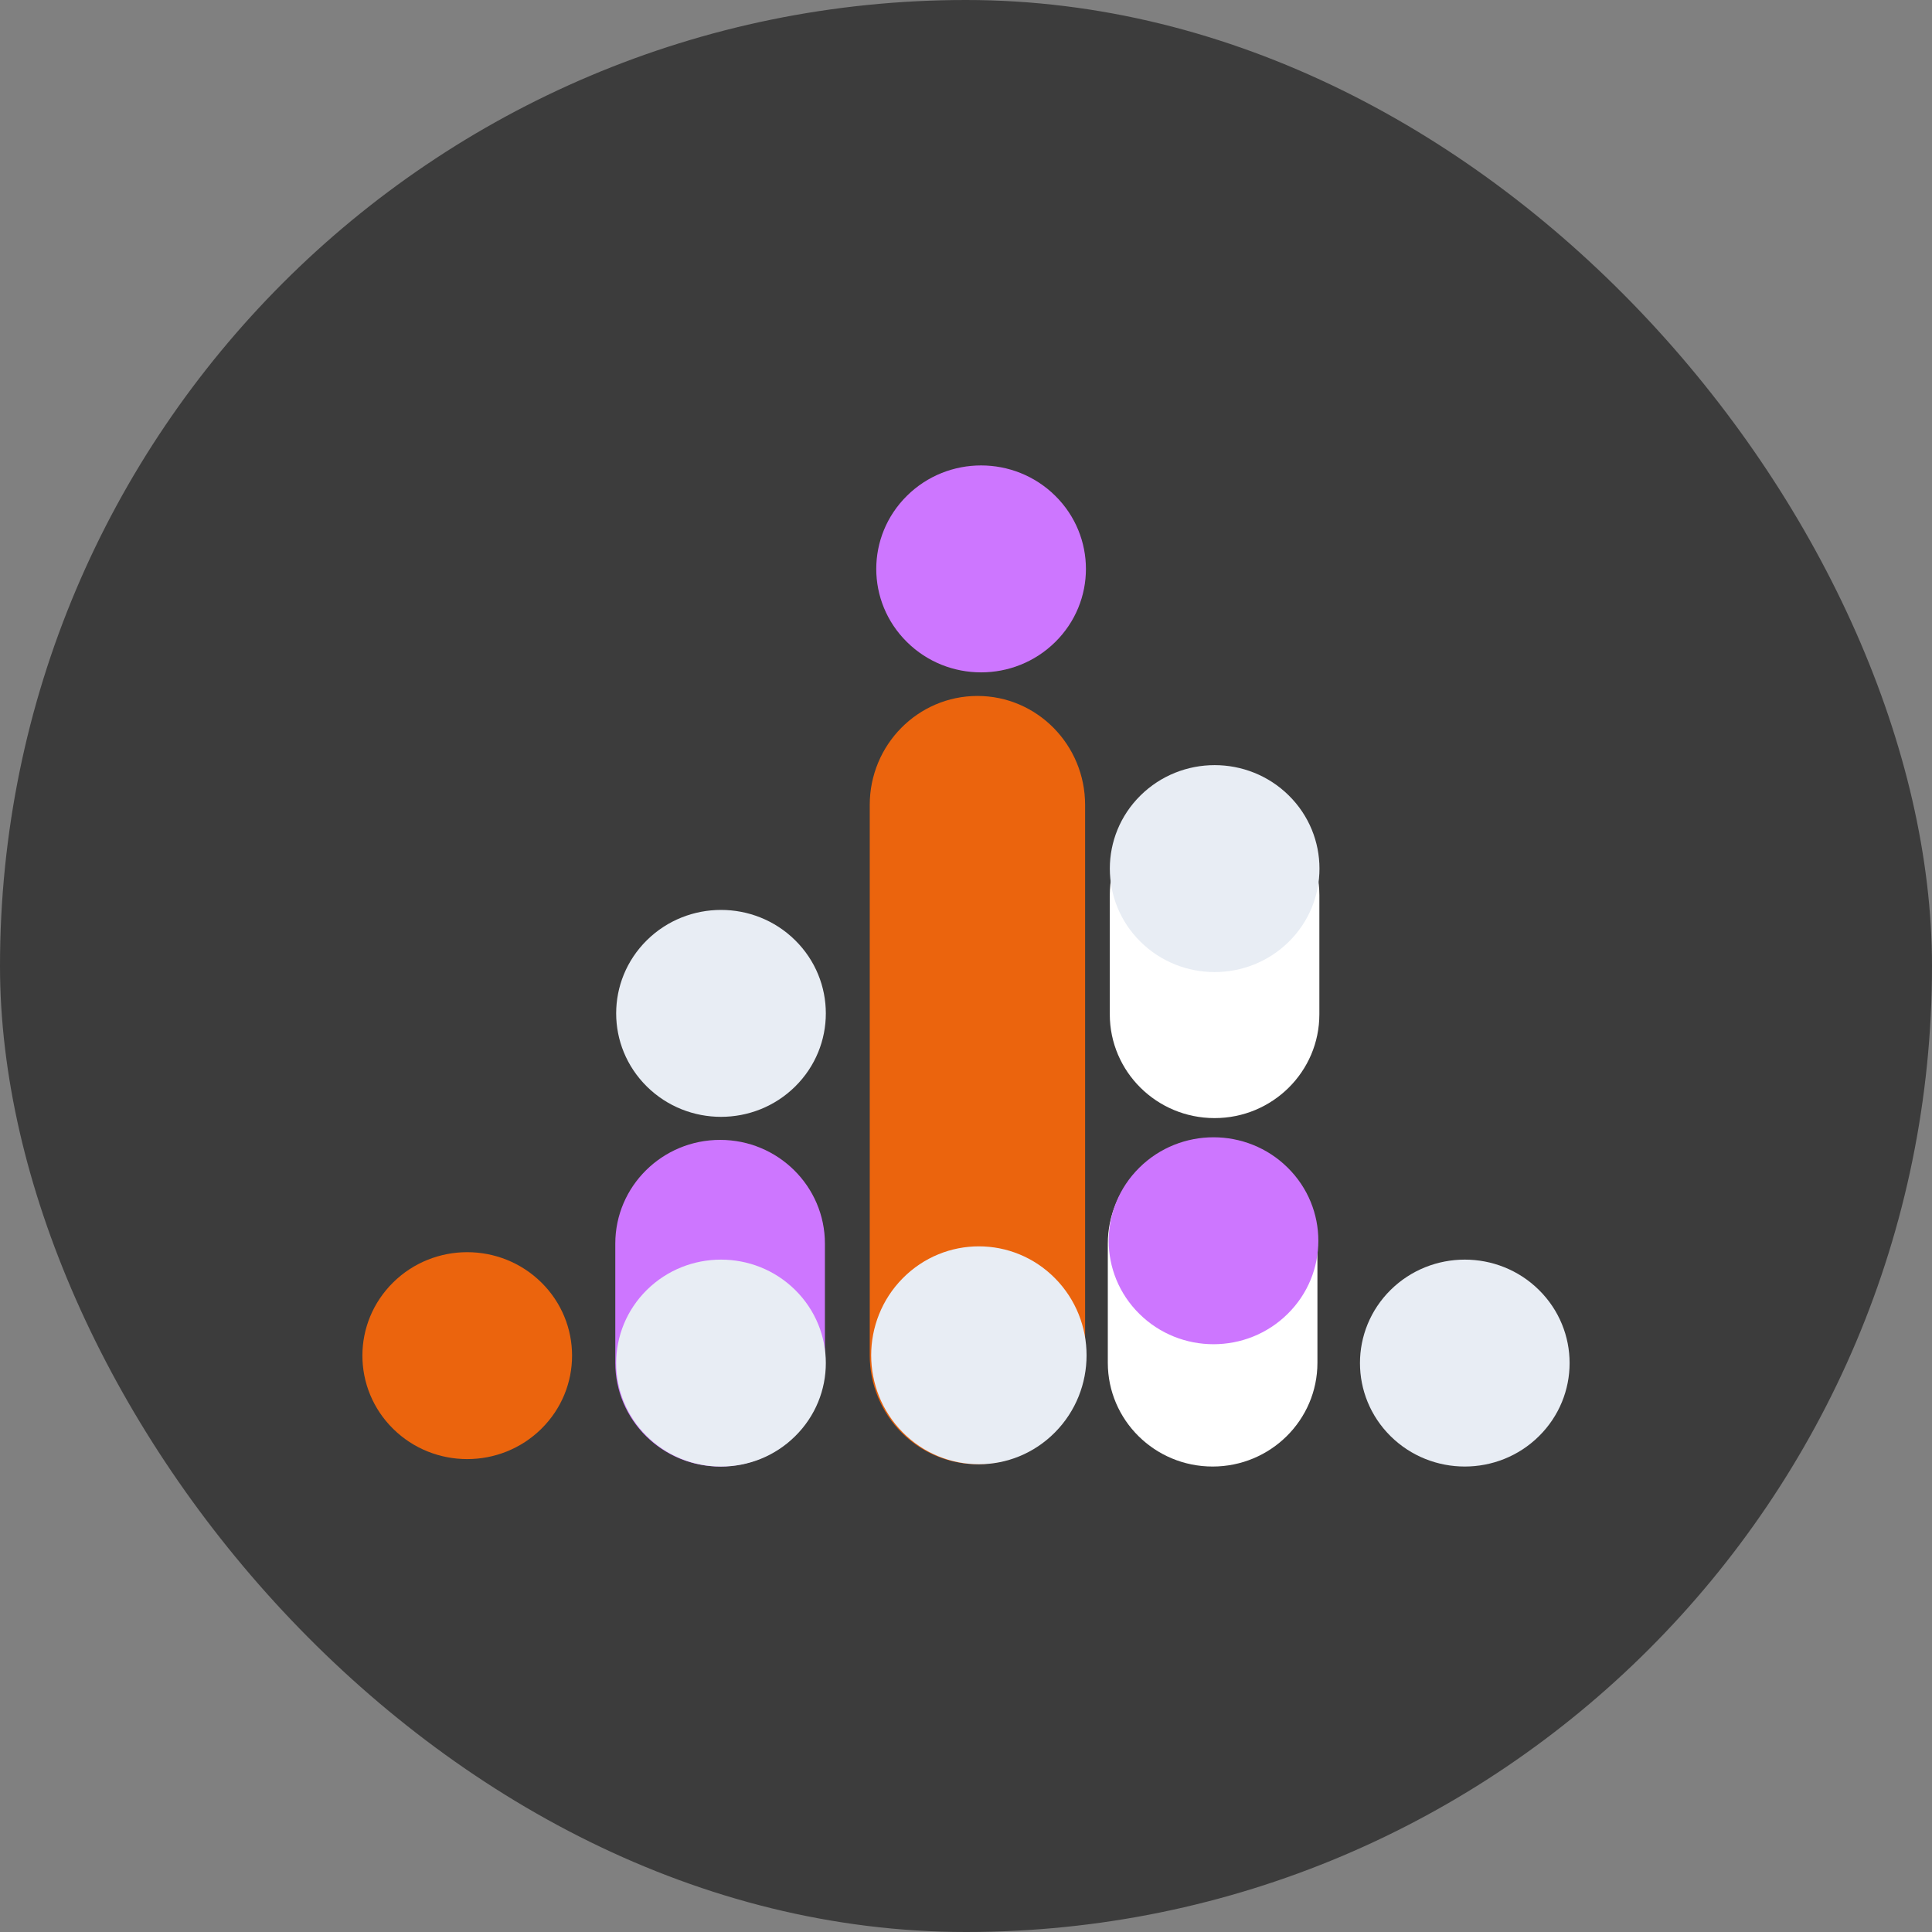
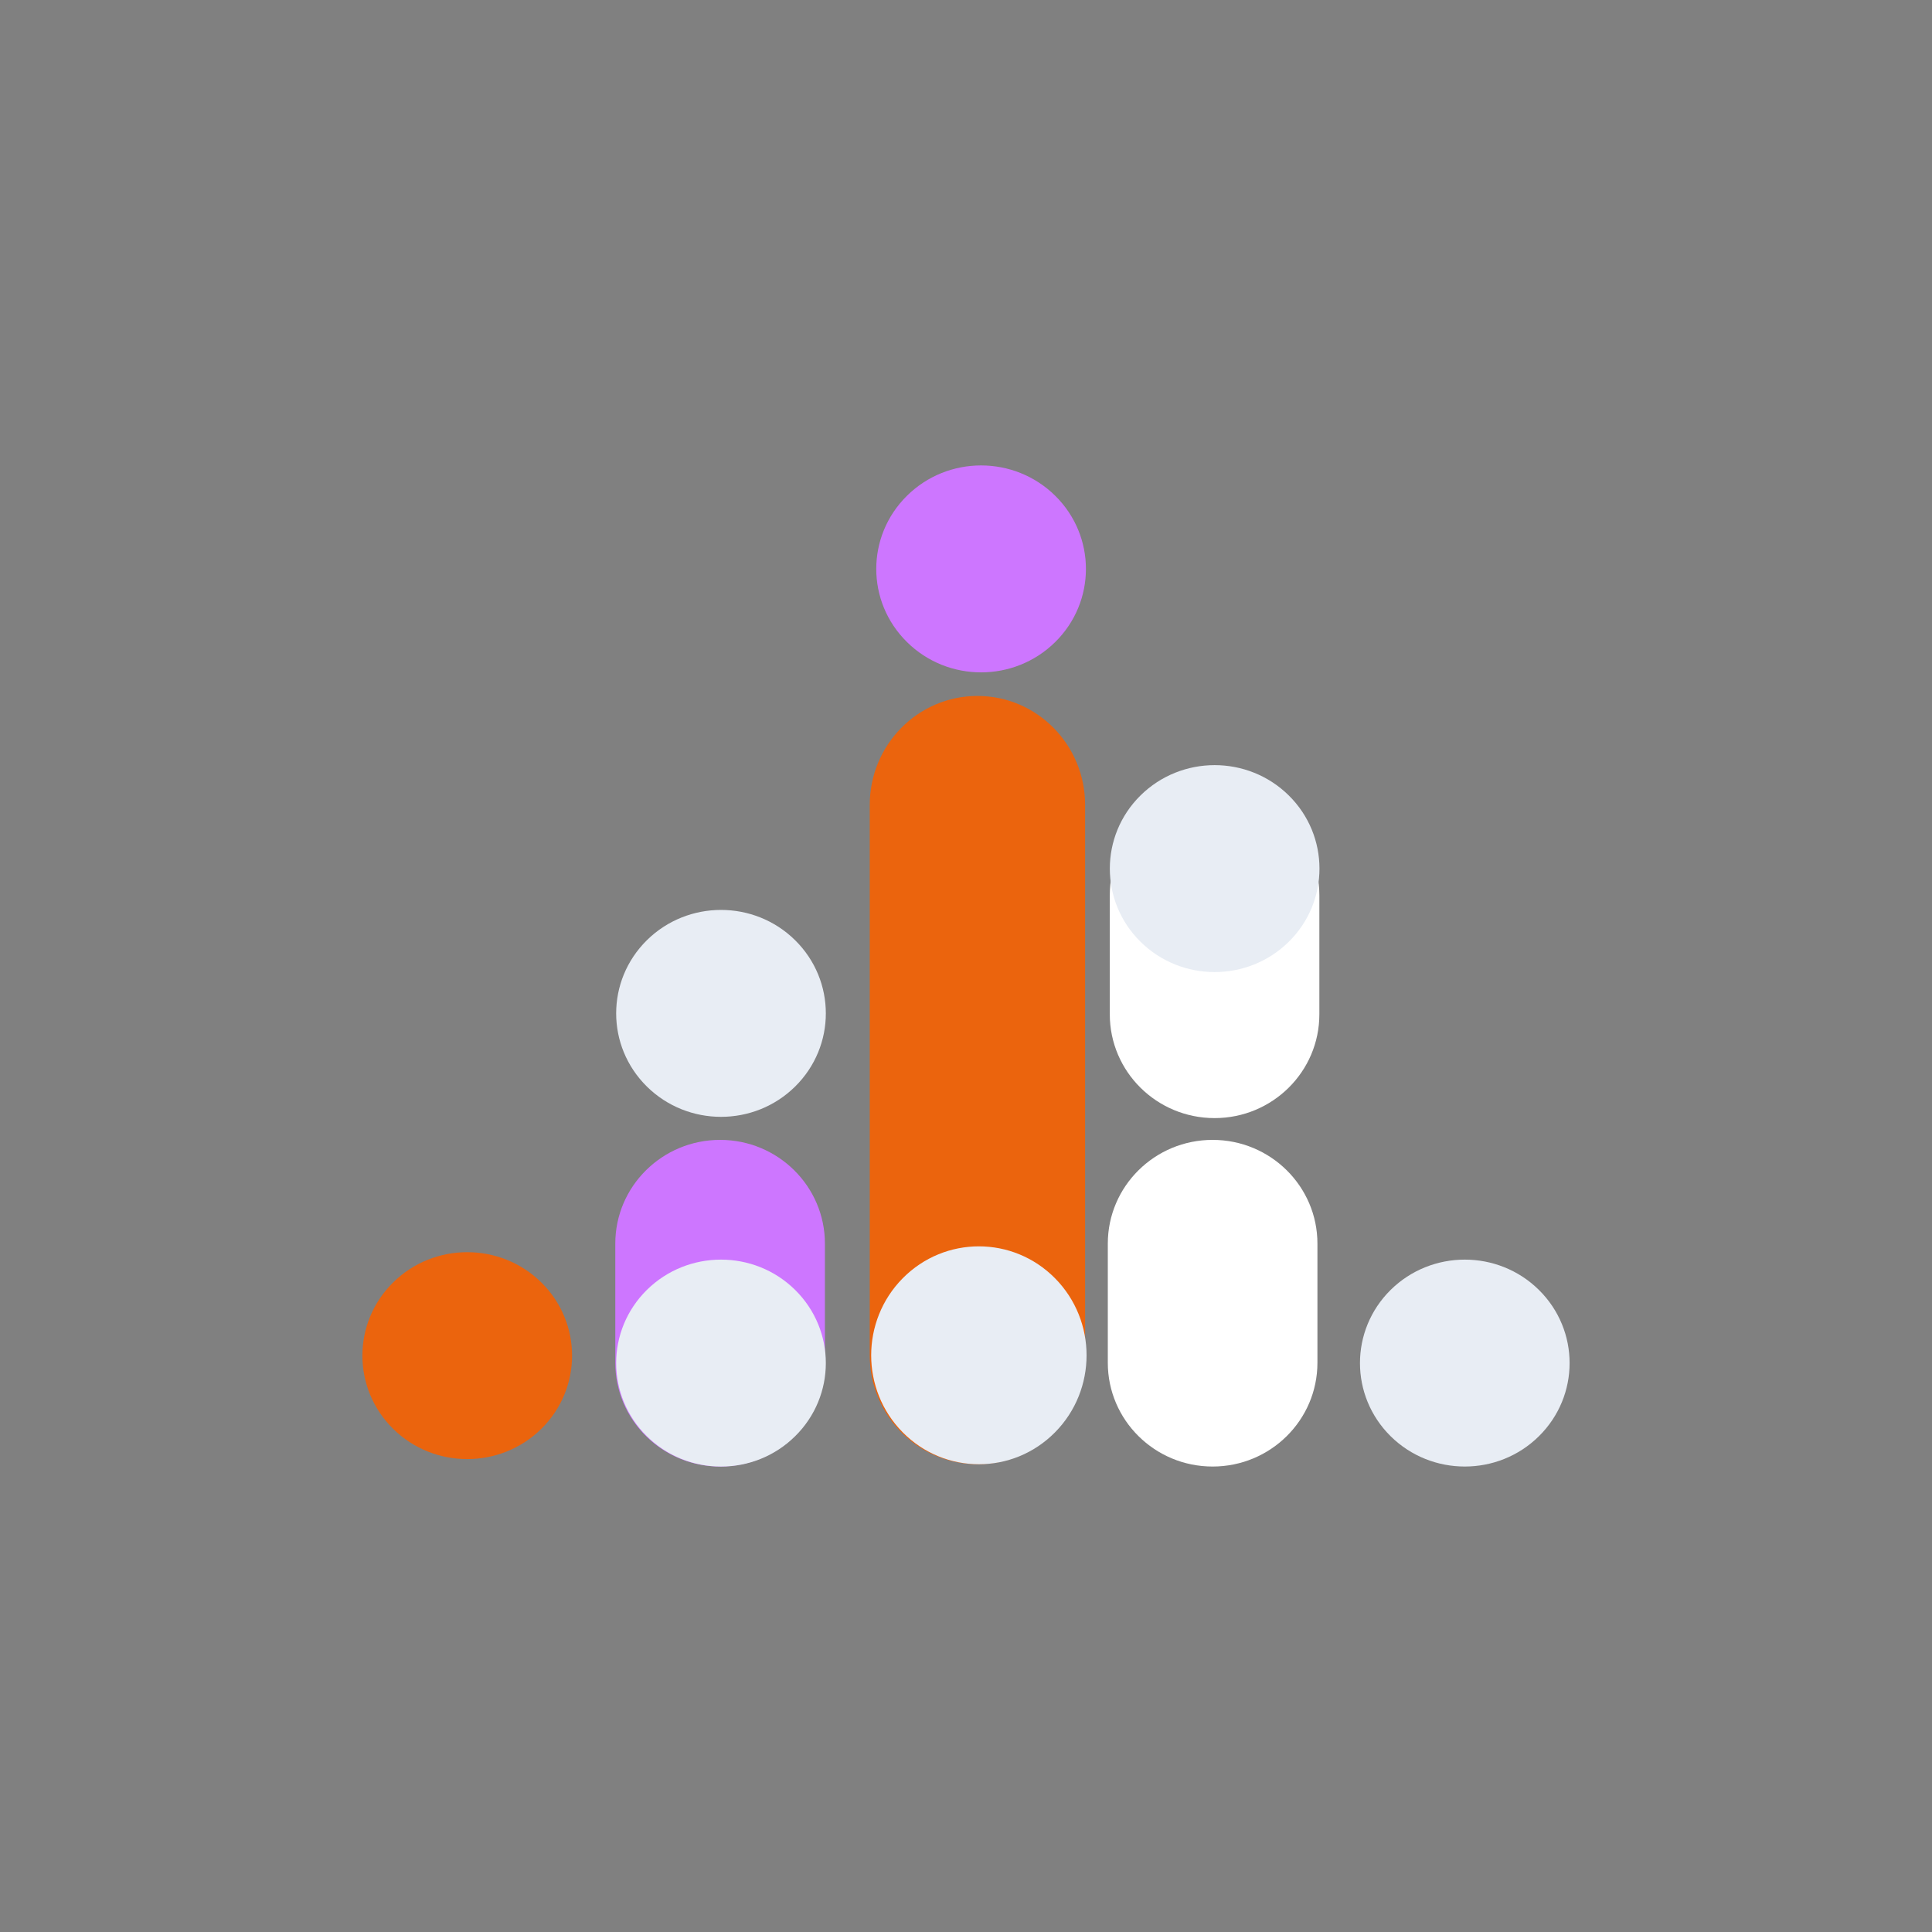
<svg xmlns="http://www.w3.org/2000/svg" width="40" height="40" viewBox="0 0 40 40" fill="none">
  <rect x="0" y="0" width="40" height="40" fill="#808080" stroke="none" />
-   <rect width="40" height="40" rx="20" fill="#3C3C3C" />
  <path fill-rule="evenodd" clip-rule="evenodd" d="M20.237 14.409C21.468 14.409 22.466 15.419 22.466 16.666V28.058C22.466 29.304 21.468 30.315 20.237 30.315C19.006 30.315 18.007 29.304 18.007 28.058V16.666C18.007 15.419 19.006 14.409 20.237 14.409Z" fill="#EB640D" />
  <path d="M21.843 26.465C22.714 27.346 22.714 28.774 21.843 29.655C20.972 30.536 19.561 30.536 18.69 29.655C17.819 28.774 17.819 27.346 18.69 26.465C19.561 25.584 20.972 25.584 21.843 26.465Z" fill="#E8EDF4" />
  <path fill-rule="evenodd" clip-rule="evenodd" d="M25.106 23.6C26.304 23.6 27.276 24.562 27.276 25.748V28.214C27.276 29.401 26.304 30.363 25.106 30.363C23.907 30.363 22.936 29.401 22.936 28.214V25.748C22.936 24.562 23.907 23.6 25.106 23.6Z" fill="white" />
  <path fill-rule="evenodd" clip-rule="evenodd" d="M25.147 16.386C26.345 16.386 27.316 17.348 27.316 18.535V21C27.316 22.187 26.345 23.149 25.147 23.149C23.948 23.149 22.977 22.187 22.977 21V18.535C22.977 17.348 23.948 16.386 25.147 16.386Z" fill="white" />
-   <path d="M26.659 24.174C27.507 25.01 27.507 26.367 26.659 27.203C25.812 28.04 24.437 28.04 23.59 27.203C22.742 26.367 22.742 25.01 23.59 24.174C24.437 23.337 25.812 23.337 26.659 24.174Z" fill="#CD76FF" />
  <path d="M26.683 16.469C27.53 17.305 27.53 18.662 26.683 19.498C25.835 20.335 24.461 20.335 23.613 19.498C22.766 18.662 22.766 17.305 23.613 16.469C24.461 15.632 25.835 15.632 26.683 16.469Z" fill="#E8EDF4" />
  <path d="M31.861 26.706C32.709 27.543 32.709 28.899 31.861 29.736C31.014 30.572 29.64 30.572 28.792 29.736C27.945 28.899 27.945 27.543 28.792 26.706C29.64 25.87 31.014 25.87 31.861 26.706Z" fill="#E8EDF4" />
  <path d="M21.847 10.264C22.695 11.101 22.695 12.457 21.847 13.293C20.999 14.13 19.625 14.13 18.778 13.293C17.93 12.457 17.93 11.101 18.778 10.264C19.625 9.427 20.999 9.427 21.847 10.264Z" fill="#CD76FF" />
  <path fill-rule="evenodd" clip-rule="evenodd" d="M14.909 23.6C16.107 23.6 17.079 24.562 17.079 25.748V28.214C17.079 29.401 16.107 30.363 14.909 30.363C13.711 30.363 12.739 29.401 12.739 28.214V25.748C12.739 24.562 13.711 23.6 14.909 23.6Z" fill="#CD76FF" />
  <path d="M16.462 26.706C17.31 27.543 17.31 28.899 16.462 29.736C15.615 30.573 14.241 30.573 13.393 29.736C12.545 28.899 12.545 27.543 13.393 26.706C14.241 25.87 15.615 25.87 16.462 26.706Z" fill="#E8EDF4" />
  <path d="M16.462 19.466C17.31 20.303 17.31 21.659 16.462 22.496C15.615 23.332 14.241 23.332 13.393 22.496C12.545 21.659 12.545 20.303 13.393 19.466C14.241 18.63 15.615 18.63 16.462 19.466Z" fill="#E8EDF4" />
  <path d="M11.208 26.552C12.056 27.389 12.056 28.745 11.208 29.582C10.36 30.418 8.986 30.418 8.139 29.582C7.291 28.745 7.291 27.389 8.139 26.552C8.986 25.716 10.36 25.716 11.208 26.552Z" fill="#EB640D" />
</svg>